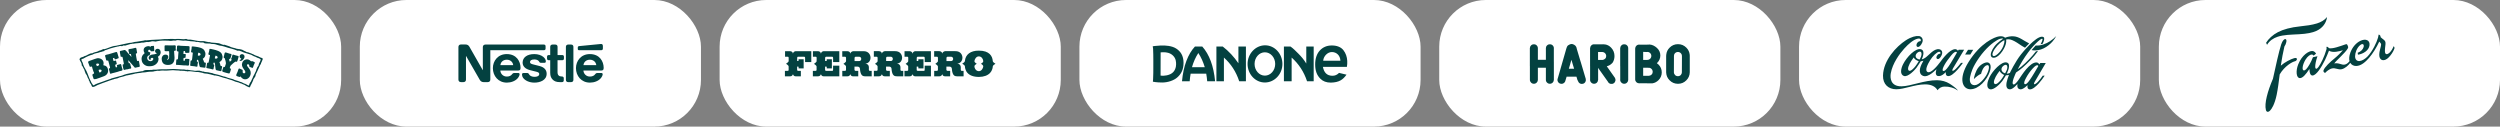
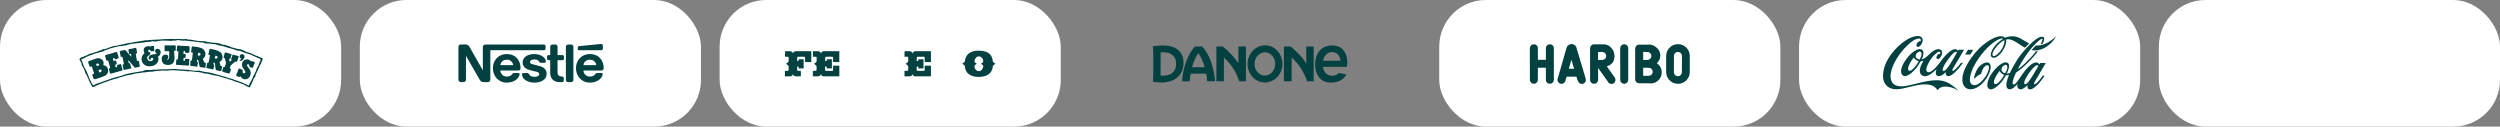
<svg xmlns="http://www.w3.org/2000/svg" width="1876" height="95" viewBox="0 0 1876 95" fill="none">
  <rect x="0" y="0" width="1876" height="95" fill="#808080" stroke="none" />
  <rect width="256" height="95" rx="35" fill="white" />
  <path d="M57.766 42.448C57.449 42.595 57.202 42.86 57.082 43.185C56.961 43.514 56.974 43.875 57.12 44.191L67.706 67.234C68.01 67.892 68.789 68.183 69.449 67.88C88.095 59.328 107.98 54.991 128.552 54.991C149.006 54.991 168.786 59.278 187.343 67.737C188.001 68.037 188.778 67.749 189.08 67.091L199.713 44.069C199.858 43.752 199.873 43.389 199.753 43.062C199.63 42.735 199.382 42.469 199.064 42.323C176.815 32.156 153.092 27 128.552 27C103.91 27 80.094 32.196 57.766 42.448Z" fill="white" />
  <path d="M80.856 51.447C81.76 53.927 80.463 56.31 78.029 57.178L74.454 58.5C73.73 58.763 70.584 60.085 70.208 59.053C69.957 58.363 69.74 57.663 69.513 56.985C69.305 56.358 69.195 55.735 69.899 55.478C70.554 55.241 70.736 55.096 70.514 54.435C70.421 54.178 70.231 53.974 70.141 53.732C69.847 52.923 69.645 52.1 69.344 51.273C69.255 51.032 69.253 50.76 69.165 50.519C69.079 50.277 68.962 50.066 68.829 49.861C68.466 49.935 68.142 50.014 67.799 50.139C67.489 50.251 67.289 49.916 67.2 49.674L66.434 47.573C66.372 47.401 66.281 47.258 66.219 47.087C66.03 46.571 66.2 46.019 66.734 45.827L71.113 44.25C72.389 43.785 73.358 43.45 74.719 43.814C76.104 44.187 77.075 44.868 77.576 46.245C77.978 47.345 77.538 48.874 77.528 48.895C77.566 48.999 77.773 48.98 77.861 49.009C78.515 49.198 79.226 49.329 79.766 49.796C80.325 50.256 80.605 50.758 80.849 51.43L80.856 51.447ZM74.342 48.184C74.091 47.495 72.924 47.666 72.391 47.861C72.253 47.911 72.096 48.124 72.147 48.263C72.31 48.708 72.525 49.139 72.677 49.609C72.902 49.586 73.139 49.539 73.361 49.458C73.896 49.263 74.587 48.855 74.335 48.166L74.342 48.184ZM76.209 52.769C75.938 52.029 74.852 52.153 74.289 52.376L73.979 52.487C74.074 52.963 74.185 53.429 74.372 53.888L74.559 54.347C74.785 54.382 75.012 54.357 75.236 54.275C75.734 54.094 76.433 53.333 76.225 52.765L76.209 52.769Z" fill="#034140" />
  <path d="M91.013 48.764C91.168 49.311 91.252 49.876 91.406 50.424C91.526 50.844 91.716 51.25 91.831 51.655C92.11 52.642 91.909 52.871 90.939 53.146C90.533 53.259 90.102 53.288 89.696 53.402C89.221 53.536 88.769 53.759 88.293 53.894C86.848 54.303 85.38 54.64 83.929 55.031C83.683 55.101 83.455 55.243 83.209 55.31C82.963 55.383 82.617 55.306 82.556 55.022C82.261 53.979 81.962 52.922 81.72 51.866C81.624 51.455 82.032 51.284 82.35 51.192C82.912 51.034 82.309 49.566 82.209 49.216C81.917 48.117 81.643 47.013 81.334 45.917L81.227 45.606C81.103 45.165 80.671 45.592 80.308 45.523C79.708 45.427 79.574 44.816 79.425 44.287C79.355 44.042 79.361 43.792 79.33 43.552C79.226 43.048 79.018 42.574 78.856 42.068C78.68 41.452 79.384 41.176 79.864 41.06C80.376 40.913 80.918 40.876 81.446 40.725C83.122 40.252 84.772 39.691 86.447 39.217C87.506 38.917 87.763 38.749 88.102 39.95C88.381 40.937 88.701 41.932 88.998 42.915C89.213 43.673 88.961 43.725 88.29 43.914C87.868 44.034 87.465 44.299 87.042 44.419C85.985 44.719 86.046 44.395 85.759 43.45C85.508 43.502 85.232 43.54 84.963 43.598C84.681 43.678 84.71 43.918 84.775 44.146L85.181 45.65C85.255 45.915 85.494 45.811 85.723 45.743C85.969 45.674 86.178 45.539 86.425 45.469C86.919 45.331 87.02 45.416 87.15 45.875C87.305 46.422 87.406 46.984 87.565 47.547C87.775 48.286 87.406 48.259 86.823 48.423C86.7 48.459 86.354 48.651 86.394 48.793L86.835 50.42C86.879 50.58 87.182 50.569 87.286 50.54C88.169 50.292 87.958 50.217 87.766 49.472C87.682 49.171 87.697 48.822 88.033 48.73C88.702 48.539 89.395 48.363 90.067 48.173C90.807 47.964 90.814 48.057 91.019 48.779L91.013 48.764Z" fill="#034140" />
  <path d="M104.88 49.49C104.984 50.011 104.592 50.201 104.161 50.288C103.783 50.365 103.394 50.385 103.018 50.46C102.603 50.544 102.202 50.681 101.769 50.766C101.573 50.806 101.231 50.874 101.083 50.697C99.77 49.277 98.64 47.728 97.295 46.333C97.134 46.179 96.455 45.211 96.292 45.243C96.184 45.265 96.285 45.862 96.302 45.954L96.514 47.013C96.666 47.861 97.17 47.201 97.436 47.501C97.791 47.877 97.83 48.545 97.924 49.012C98.046 49.622 98.343 50.179 98.464 50.772C98.643 51.671 97.637 51.498 97.024 51.621C96.593 51.707 96.197 51.88 95.79 51.982C95.411 52.056 95.015 52.042 94.635 52.099C94.168 52.193 93.718 52.375 93.236 52.49C92.553 52.628 92.306 50.358 92.201 49.838C92.121 49.442 92.036 49.01 92.014 48.625C91.999 48.364 92.941 48.307 92.928 47.954C92.928 47.675 92.865 47.37 92.809 47.081L92.075 43.413C91.921 42.641 91.796 42.479 91.023 42.634C90.825 42.673 90.591 42.626 90.548 42.412C90.372 41.53 90.232 40.643 90.052 39.744C89.99 39.437 90.006 39.136 89.942 38.814C89.798 38.093 91.005 38.058 91.457 37.986C92.015 37.875 92.555 37.674 93.115 37.58L93.475 37.509C94.269 37.368 95.541 39.338 96.079 39.884C96.637 40.429 97.115 41.042 97.673 41.587C97.83 41.721 98.449 42.662 98.557 42.643C98.646 42.623 98.614 42.462 98.604 42.408L98.273 40.755C98.187 40.324 97.974 40.476 97.634 40.546C97.239 40.625 96.955 40.607 96.879 40.136C96.836 39.92 96.864 39.691 96.82 39.475C96.752 39.132 96.576 38.814 96.49 38.476C96.396 38.009 96.16 37.008 96.806 36.879C97.598 36.721 98.401 36.636 99.194 36.477C99.877 36.34 100.524 36.118 101.206 35.982C101.962 35.831 102.191 35.766 102.36 36.61C102.55 37.563 102.67 38.529 102.86 39.483C102.949 39.931 102.465 40.122 102.086 40.197C101.997 40.217 101.894 40.255 101.894 40.349C102.09 41.99 102.417 43.72 102.737 45.32C102.87 45.984 103.33 45.762 103.797 45.669C104.23 45.584 104.268 45.967 104.336 46.31C104.545 47.349 104.667 48.429 104.88 49.49Z" fill="#034140" />
  <path d="M131.83 36.119C131.834 36.559 131.929 36.998 131.932 37.456C131.936 37.786 131.846 38.043 131.442 38.047C130.893 38.049 130.637 38.053 130.641 38.694C130.653 40.16 130.957 41.624 130.97 43.126C130.997 46.371 129.825 48.727 126.105 48.738C122.913 48.765 121.362 47.199 121.336 44.01C121.323 42.307 122.484 40.978 124.227 40.982C125.454 40.971 126.319 41.57 126.33 42.834C126.334 43.291 126.101 43.918 125.754 44.215C125.646 44.306 125.244 44.363 125.262 44.492C125.263 44.712 125.521 44.783 125.686 44.764C126.548 44.757 126.977 43.471 126.972 42.794C126.969 42.426 126.91 42.06 126.927 41.693C126.941 41.327 127.012 40.96 127.01 40.61C127.006 40.281 126.958 38.759 126.883 38.523C126.827 38.414 126.203 38.382 126.056 38.383C125.488 38.389 123.512 38.752 123.505 37.873L123.481 35.013C123.474 34.023 123.639 34.023 124.629 33.996C125.637 33.987 126.645 34.089 127.653 34.081L129.798 34.065C130.182 34.061 130.565 33.968 130.97 33.98C131.701 33.974 131.907 34.287 131.913 34.981C131.917 35.366 131.827 35.734 131.83 36.119Z" fill="#034140" />
  <path d="M142.106 45.112C142.072 45.681 141.963 46.242 141.928 46.81C141.902 47.248 141.948 47.694 141.923 48.114C141.861 49.139 141.594 49.287 140.589 49.227C140.167 49.201 139.753 49.084 139.333 49.058C138.837 49.027 138.337 49.09 137.843 49.058C136.343 48.966 134.848 48.802 133.347 48.693C133.09 48.678 132.831 48.736 132.574 48.72C132.319 48.704 132.019 48.521 132.054 48.23C132.12 47.15 132.185 46.051 132.306 44.976C132.35 44.555 132.794 44.528 133.124 44.546C133.71 44.585 133.622 43 133.644 42.632C133.731 41.499 133.837 40.369 133.907 39.234L133.908 38.902C133.935 38.446 133.388 38.706 133.067 38.521C132.532 38.233 132.609 37.613 132.642 37.063C132.656 36.807 132.746 36.574 132.796 36.338C132.864 35.829 132.822 35.31 132.836 34.779C132.875 34.138 133.631 34.111 134.122 34.159C134.654 34.192 135.179 34.334 135.725 34.368C137.464 34.474 139.209 34.489 140.945 34.594C142.044 34.66 142.342 34.588 142.266 35.832C142.204 36.854 142.178 37.901 142.133 38.926C142.084 39.712 141.831 39.679 141.136 39.636C140.696 39.612 140.23 39.729 139.789 39.703C138.694 39.635 138.858 39.352 138.898 38.362C138.643 38.328 138.372 38.276 138.097 38.239C137.803 38.221 137.754 38.457 137.741 38.695L137.626 40.251C137.611 40.524 137.868 40.503 138.106 40.517C138.363 40.534 138.605 40.475 138.862 40.49C139.372 40.522 139.439 40.637 139.41 41.111C139.377 41.677 139.287 42.24 139.251 42.828C139.205 43.596 138.864 43.446 138.261 43.411C138.131 43.404 137.743 43.468 137.735 43.616L137.614 45.3C137.603 45.465 137.893 45.555 138 45.562C138.916 45.616 138.741 45.476 138.807 44.711C138.825 44.399 138.956 44.077 139.302 44.097C139.997 44.139 140.71 44.202 141.405 44.243C142.175 44.291 142.15 44.381 142.104 45.131L142.106 45.112Z" fill="#034140" />
  <path d="M153.349 50.789L150.75 50.448C150.568 50.428 150.39 50.383 150.213 50.324C149.412 50.07 149.209 45.831 148.653 45.002C148.575 44.898 148.413 44.856 148.284 44.84C147.849 44.783 147.824 44.964 147.774 45.347C147.719 45.783 147.58 46.282 148.143 46.357C148.833 46.446 148.329 47.895 148.269 48.369C148.221 48.733 148.245 49.104 148.194 49.487C148.131 49.978 147.927 50.118 147.419 50.05C146.983 49.995 146.562 49.829 146.126 49.771C145.143 49.643 144.155 49.569 143.173 49.44C142.392 49.339 142.763 48.48 142.832 47.954C142.906 47.39 142.87 46.811 142.946 46.231C143.036 45.541 143.036 45.265 143.835 45.367C144.035 45.394 144.18 44.136 144.205 43.973C144.377 42.629 144.463 41.29 144.655 39.948C144.741 39.294 144.516 39.448 144.006 39.4C143.535 39.338 143.31 39.07 143.373 38.597C143.463 37.907 143.664 37.211 143.756 36.523C143.812 36.068 143.782 35.598 143.86 35.148L143.883 34.968C143.945 34.641 146.28 35.023 146.696 35.076C148.824 35.354 152.406 35.934 153.448 38.013C153.948 39.001 154.281 39.839 154.132 40.985C153.932 42.51 153.453 43.206 152.194 44.076C152.174 44.094 152.17 44.109 152.169 44.128C152.145 44.292 152.659 45.19 152.756 45.425C152.864 45.737 153.068 46.576 153.24 46.801C153.337 46.923 153.763 46.908 153.926 46.945C154.889 47.073 154.365 48.39 154.282 49.009C154.232 49.407 154.255 49.799 154.205 50.18C154.126 50.781 153.928 50.865 153.349 50.789ZM149.102 39.587C148.993 39.572 148.81 39.549 148.742 39.651C148.673 39.754 148.49 41.022 148.461 41.239C148.42 41.548 148.417 41.697 148.783 41.746C149.472 41.835 150.397 41.697 150.507 40.843C150.604 40.116 149.702 39.665 149.102 39.587Z" fill="#034140" />
  <path d="M165.282 53.337L162.723 52.771C162.543 52.734 162.37 52.674 162.198 52.601C161.424 52.281 161.588 48.037 161.106 47.162C161.036 47.053 160.878 47 160.752 46.971C160.324 46.878 160.284 47.056 160.202 47.433C160.108 47.864 159.926 48.347 160.479 48.47C161.161 48.618 160.533 50.021 160.43 50.486C160.351 50.842 160.345 51.217 160.26 51.593C160.155 52.076 159.941 52.198 159.44 52.087C159.009 51.993 158.604 51.79 158.174 51.697C157.208 51.483 156.229 51.325 155.265 51.112C154.493 50.942 154.936 50.12 155.052 49.601C155.173 49.044 155.188 48.469 155.314 47.894C155.463 47.214 155.487 46.937 156.276 47.111C156.472 47.156 156.727 45.915 156.761 45.754C157.054 44.431 157.252 43.103 157.56 41.785C157.702 41.138 157.467 41.274 156.961 41.182C156.496 41.08 156.296 40.791 156.4 40.325C156.548 39.647 156.811 38.97 156.959 38.291C157.059 37.844 157.068 37.376 157.184 36.933L157.221 36.754C157.313 36.437 159.606 37.016 160.017 37.106C162.112 37.567 165.631 38.455 166.489 40.615C166.901 41.644 167.162 42.508 166.913 43.635C166.581 45.14 166.042 45.79 164.712 46.548C164.692 46.562 164.687 46.58 164.682 46.599C164.646 46.761 165.078 47.699 165.157 47.942C165.235 48.26 165.368 49.114 165.522 49.355C165.606 49.486 166.033 49.504 166.189 49.559C167.138 49.766 166.503 51.034 166.369 51.643C166.281 52.036 166.271 52.428 166.187 52.803C166.058 53.395 165.855 53.464 165.282 53.337ZM162.022 41.81C161.916 41.785 161.735 41.745 161.66 41.841C161.58 41.935 161.288 43.187 161.239 43.4C161.172 43.704 161.159 43.851 161.517 43.931C162.198 44.081 163.129 44.022 163.316 43.181C163.472 42.466 162.612 41.938 162.022 41.81Z" fill="#034140" />
  <path d="M178.938 43.042C178.722 43.779 178.258 45.668 177.883 46.227C177.6 46.602 177.062 46.1 176.633 46.258C176.19 46.395 173.389 48.76 173.113 49.175C172.81 49.62 172.65 50.167 172.493 50.694C172.15 51.854 173.67 50.849 173.2 52.374C173.046 52.901 172.512 55.094 171.952 55.178C171.555 55.232 168.33 54.241 167.714 54.058C166.52 53.705 166.696 53.301 167.006 52.188C167.185 51.59 167.404 50.969 167.639 50.367C167.769 50.061 168.294 50.16 168.539 50.233C168.59 50.248 168.667 50.251 168.715 50.226C168.875 50.004 168.876 49.74 168.944 49.51C169.109 48.947 169.345 48.407 169.505 47.861C169.673 47.298 168.955 44.296 168.65 43.709C168.564 43.551 168.363 43.585 168.203 43.54C167.553 43.347 168.036 42.037 168.15 41.651C168.29 41.175 168.338 40.693 168.477 40.219C168.68 39.533 168.882 39.172 169.673 39.407C170.518 39.654 171.357 39.981 172.201 40.23C172.586 40.345 172.989 40.346 173.369 40.478C174.037 40.677 173.587 41.748 173.446 42.221C173.293 42.749 173.053 43.233 172.881 43.756C172.626 44.617 172.073 43.957 171.944 44.395C171.883 44.608 172.288 46.274 172.446 46.322C172.621 46.373 173.183 45.641 173.316 45.51C173.527 45.321 173.875 45.176 173.957 44.897C174.052 44.58 173.264 44.786 173.443 44.171C173.596 43.66 173.886 43.191 174.049 42.706C174.192 42.289 174.263 41.852 174.372 41.426C174.627 40.562 175.621 41.201 176.203 41.373C177.029 41.617 177.899 41.779 178.723 42.021C179.217 42.167 179.049 42.672 178.934 43.059L178.938 43.042Z" fill="#034140" />
  <path d="M180.247 45.663C179.991 45.576 179.701 45.393 179.802 45.091C179.914 44.775 180.644 45.144 180.995 44.122C181.053 43.955 181.032 43.915 180.866 43.857C179.978 43.554 179.636 42.646 179.929 41.789C180.261 40.825 181.346 40.408 182.273 40.742C183.43 41.141 183.717 42.264 183.352 43.332C183.011 44.325 181.42 46.066 180.247 45.663Z" fill="#034140" />
  <path d="M187.822 56.608C187.008 58.712 184.907 60.138 182.632 59.26C181.505 58.823 180.617 57.458 180.397 57.374C180.379 57.365 180.282 57.367 180.263 57.361C180.054 57.438 180.048 57.711 179.859 57.794C179.583 57.903 179.167 57.604 178.901 57.483C178.559 57.351 178.19 57.287 177.86 57.179C176.869 56.794 177.325 56.068 177.615 55.316C177.801 54.837 178.064 54.409 178.243 53.948C178.474 53.349 178.637 52.724 178.868 52.128C179.27 51.084 179.461 51.353 180.35 51.696C180.813 51.876 181.23 52.115 181.709 52.302C182.785 52.718 181.33 54.395 182.715 54.93C183.195 55.115 183.856 54.979 184.048 54.484C184.741 52.687 180.406 50.737 181.831 47.005C182.609 44.986 184.727 44.036 186.743 44.815C187.476 45.101 188.192 45.946 188.551 46.085C188.689 46.137 188.764 45.836 188.948 45.826C189.108 45.809 189.314 45.889 189.451 45.941C189.758 46.06 191.194 46.617 191.218 46.862C191.23 47.081 191.159 47.31 191.089 47.498C190.904 47.976 190.617 48.415 190.433 48.894C190.227 49.424 190.108 49.986 189.88 50.526C189.561 51.348 188.958 50.78 188.341 50.543C188.031 50.423 187.692 50.389 187.384 50.27C187.3 50.238 187.225 50.171 187.19 50.117C186.976 49.346 187.256 48.571 186.3 48.2C185.975 48.075 185.525 48.277 185.383 48.593C184.784 50.13 189.492 52.242 187.805 56.603L187.822 56.608Z" fill="#034140" />
-   <path d="M119.691 41.607C120.326 40.922 120.645 39.824 120.559 38.892L120.54 38.894C120.409 37.509 119.5 36.47 118.021 36.61C117.038 36.703 116.255 37.567 116.347 38.554C116.393 38.845 116.491 39.11 116.66 39.334C116.907 39.622 117.244 39.684 117.591 39.837C117.629 39.849 117.648 39.848 117.65 39.884C117.693 40.341 116.035 40.717 115.724 40.747C114.503 40.88 113.145 40.916 112.262 41.903C111.776 42.408 111.501 42.822 111.571 43.569C111.643 44.317 112.135 45.044 112.992 44.963C112.992 44.963 113.12 44.952 113.115 44.897C113.1 44.733 112.994 44.596 112.976 44.413C112.924 43.847 113.584 43.434 114.077 43.387C114.551 43.343 115.002 43.614 115.048 44.107C115.141 45.109 114.013 45.825 113.137 45.908C111.784 46.016 110.557 45.1 110.429 43.731C110.36 42.818 110.821 41.669 111.845 41.574C112.008 41.557 112.197 41.596 112.313 41.458C112.429 41.335 112.831 39.733 112.814 39.55C112.743 38.801 111.306 39.581 111.186 38.304C111.144 37.849 111.377 37.382 111.868 37.336C113.001 37.229 112.816 38.592 113.71 38.506C114.276 38.455 114.826 38.438 115.372 38.388C115.631 38.381 115.789 38.293 115.762 38.019C115.67 37.037 115.68 36.045 115.593 35.062C115.59 35.04 115.591 35.018 115.588 34.999C115.543 34.515 115.372 34.384 115.13 34.376C114.895 34.371 114.595 34.484 114.272 34.514C114.018 34.539 113.755 34.507 113.5 34.532C113.372 34.544 113.208 34.561 113.146 34.676C113.114 34.734 113.102 34.791 113.105 34.827C113.108 34.871 113.121 34.931 113.127 34.994C113.137 35.085 113.128 35.176 113.028 35.183C113.022 35.183 112.939 35.133 112.809 35.061C112.476 34.88 111.818 34.562 111.226 34.617C110.906 34.648 110.592 34.703 110.291 34.779C109.633 34.947 109.042 35.23 108.599 35.648C108.033 36.181 107.707 36.937 107.803 37.96C107.833 38.27 107.918 38.593 108.02 38.896C108.118 39.146 108.216 39.412 108.402 39.616C108.463 39.682 108.58 39.746 108.588 39.837C108.575 39.895 107.319 41.026 107.174 41.241C106.415 42.379 106.143 43.4 106.273 44.769C106.424 46.557 107.126 47.763 108.603 48.782C110.098 49.802 111.716 49.798 113.451 49.633C115.952 49.397 118.421 47.673 118.878 45.09C118.933 44.699 119.025 44.303 118.988 43.92C118.934 43.355 118.471 42.717 118.469 42.699C118.435 42.535 119.49 41.829 119.691 41.607Z" fill="#034140" />
+   <path d="M119.691 41.607C120.326 40.922 120.645 39.824 120.559 38.892L120.54 38.894C120.409 37.509 119.5 36.47 118.021 36.61C117.038 36.703 116.255 37.567 116.347 38.554C116.393 38.845 116.491 39.11 116.66 39.334C116.907 39.622 117.244 39.684 117.591 39.837C117.629 39.849 117.648 39.848 117.65 39.884C117.693 40.341 116.035 40.717 115.724 40.747C114.503 40.88 113.145 40.916 112.262 41.903C111.776 42.408 111.501 42.822 111.571 43.569C111.643 44.317 112.135 45.044 112.992 44.963C112.992 44.963 113.12 44.952 113.115 44.897C113.1 44.733 112.994 44.596 112.976 44.413C112.924 43.847 113.584 43.434 114.077 43.387C114.551 43.343 115.002 43.614 115.048 44.107C115.141 45.109 114.013 45.825 113.137 45.908C111.784 46.016 110.557 45.1 110.429 43.731C110.36 42.818 110.821 41.669 111.845 41.574C112.008 41.557 112.197 41.596 112.313 41.458C112.429 41.335 112.831 39.733 112.814 39.55C112.743 38.801 111.306 39.581 111.186 38.304C111.144 37.849 111.377 37.382 111.868 37.336C113.001 37.229 112.816 38.592 113.71 38.506C114.276 38.455 114.826 38.438 115.372 38.388C115.631 38.381 115.789 38.293 115.762 38.019C115.67 37.037 115.68 36.045 115.593 35.062C115.59 35.04 115.591 35.018 115.588 34.999C115.543 34.515 115.372 34.384 115.13 34.376C114.895 34.371 114.595 34.484 114.272 34.514C114.018 34.539 113.755 34.507 113.5 34.532C113.372 34.544 113.208 34.561 113.146 34.676C113.114 34.734 113.102 34.791 113.105 34.827C113.108 34.871 113.121 34.931 113.127 34.994C113.137 35.085 113.128 35.176 113.028 35.183C113.022 35.183 112.939 35.133 112.809 35.061C112.476 34.88 111.818 34.562 111.226 34.617C110.906 34.648 110.592 34.703 110.291 34.779C109.633 34.947 109.042 35.23 108.599 35.648C108.033 36.181 107.707 36.937 107.803 37.96C107.833 38.27 107.918 38.593 108.02 38.896C108.118 39.146 108.216 39.412 108.402 39.616C108.575 39.895 107.319 41.026 107.174 41.241C106.415 42.379 106.143 43.4 106.273 44.769C106.424 46.557 107.126 47.763 108.603 48.782C110.098 49.802 111.716 49.798 113.451 49.633C115.952 49.397 118.421 47.673 118.878 45.09C118.933 44.699 119.025 44.303 118.988 43.92C118.934 43.355 118.471 42.717 118.469 42.699C118.435 42.535 119.49 41.829 119.691 41.607Z" fill="#034140" />
  <path d="M134.23 29.221C136.067 29.163 137.694 29.717 139.442 29.221C140.054 29.128 140.41 29.606 140.981 29.691C143.696 29.534 146.113 30.434 148.701 30.717C150.763 31.137 152.642 30.464 154.619 31.235C155.32 31.316 156.114 31.529 156.856 31.654C157.555 31.297 158.044 32.037 158.788 31.944C158.92 31.926 159.096 31.988 159.232 31.996C160.839 32.111 162.431 32.169 164.023 32.438C165.372 32.668 166.523 33.533 167.912 33.685C168.029 33.7 168.396 33.56 168.436 33.557C168.523 33.553 171.951 34.679 172.087 34.763C172.509 35.026 172.966 35.223 173.435 35.384C174.413 35.722 175.436 35.91 176.433 36.179C176.934 36.314 177.408 36.531 177.902 36.672C178.1 36.728 178.285 36.644 178.483 36.673C178.764 36.718 179.017 36.868 179.308 36.88C179.427 36.886 179.585 36.82 179.699 36.838C179.94 36.872 182.218 37.351 182.559 37.762C182.777 38.023 183.514 38.259 183.905 38.406C184.353 38.577 185.353 39.202 185.353 39.202C185.353 39.202 185.555 39.101 185.754 39.135C185.981 39.169 186.194 39.257 186.41 39.325C187.335 39.625 188.125 40.013 189.004 40.311C189.266 40.352 189.402 40.7 189.708 40.568C191.075 41.432 192.612 41.988 194.15 42.458C194.24 42.85 194.677 42.627 194.941 42.844C195.468 43.103 195.956 43.58 196.567 43.444C196.746 43.793 197.405 43.919 197.145 44.446C196.671 45.416 196.42 46.556 195.815 47.569L195.868 47.745C194.786 49.331 194.182 51.263 193.28 53.067C192.982 53.693 192.686 54.319 192.39 54.944C192.191 55.363 191.802 55.94 191.777 56.416C191.756 56.806 191.803 56.963 191.56 57.355C191.255 57.847 190.904 58.299 190.637 58.809C190.505 59.061 190.218 59.265 190.11 59.501C190.028 59.677 190.086 59.946 190.024 60.143C189.882 60.593 189.612 61.051 189.418 61.487C189.193 61.999 189.009 62.489 188.714 62.971C188.465 63.377 188.225 63.812 188.03 64.247C187.758 64.854 187.793 65.311 187.124 65.609C186.416 65.209 185.6 65.021 184.889 64.599C184.213 64.193 183.549 63.6 182.764 63.411C181.886 63.2 181.312 62.546 180.304 62.469C178.673 61.52 177.055 61.664 175.427 60.759C173.709 59.943 172.043 59.737 170.24 58.964C169.36 58.796 168.44 58.542 167.606 58.285C166.42 58.034 165.32 57.475 164.092 57.133L161.589 56.63C161.327 56.808 160.886 56.636 160.667 56.551L157.726 55.787C157.372 55.571 157.024 55.794 156.672 55.576C155.132 55.023 153.34 55.433 151.976 54.655C150.352 54.493 149.077 53.847 147.413 54.039C145.396 53.835 143.509 53.413 141.537 53.431C140.754 53.921 140.046 53.182 139.128 53.365C138.248 53.022 137.023 53.252 136.1 53.084C135.446 53.178 134.831 53.139 134.346 52.924C132.769 52.938 131.454 52.775 129.833 52.657C128.52 52.845 126.766 52.772 125.409 52.959C124.358 52.837 123.394 53.109 122.343 52.897C121.335 52.995 120.37 52.915 119.278 53.188C118.134 52.759 116.959 53.514 115.905 53.392L115.863 53.525C114.202 53.975 112.535 53.642 110.916 53.961C109.56 54.28 108.159 54.337 106.758 54.435C105.316 54.843 103.517 54.727 101.857 55.223C101.329 54.921 101.072 55.58 100.502 55.455C100.241 55.762 99.888 55.46 99.584 55.724C98.314 55.825 97.136 56.359 95.822 56.459C95.343 56.858 94.638 56.381 94.118 56.913C92.152 57.675 90.093 57.736 88.219 58.76C87.387 58.944 86.426 59.214 85.551 59.352C85.16 59.795 84.37 59.581 83.892 59.937C82.928 60.12 81.838 60.655 80.833 60.971C78.08 61.827 75.855 62.854 73.147 63.843C71.969 64.335 70.795 65.441 69.347 65.191C68.509 64.629 68.717 63.356 67.88 62.748C67.877 62.354 67.525 62.314 67.39 61.964C67.513 60.955 66.371 60.571 66.582 59.562C65.476 58.388 65.59 56.547 64.399 55.506C64.127 54.5 63.417 53.455 63.32 52.361C62.434 51.274 62.335 49.914 61.276 49.005C61.568 47.383 60.155 46.079 59.66 44.593C60.037 42.663 62.101 43.17 63.274 42.154C65.418 41.782 66.936 39.887 69.259 39.998C70.565 39.066 72.275 39.182 73.67 38.425C74.018 38.071 74.498 37.98 74.98 37.889C76.205 37.791 77.026 36.513 78.433 36.895C81.317 36.124 83.889 34.525 86.954 34.366C90.277 33.506 93.822 32.993 97.1 32.175C98.985 32.29 100.553 31.311 102.394 31.34C104.363 31.06 106.112 30.739 108.126 30.415C108.909 29.882 109.66 30.488 110.489 30.218C114.735 29.698 119.118 29.836 123.363 29.318C126.168 29.423 128.792 29.006 131.512 29.333C132.389 29.237 133.306 29.1 134.23 29.221ZM127.709 30.683C127.275 30.642 126.849 30.543 126.404 30.524C125.508 30.49 124.611 30.512 123.715 30.471C122.484 30.417 121.292 30.49 120.047 30.58C118.802 30.671 116.798 31.209 116.798 31.209C116.798 31.209 115.044 30.915 114.409 30.949C113.932 30.975 113.027 31.195 112.589 31.373C112.153 31.552 111.713 31.294 111.277 31.603C109.697 31.18 108.041 32.246 106.461 31.953C104.625 32.495 102.346 32.339 100.422 32.75C99.981 32.926 99.625 32.62 99.189 32.846C98.825 33.036 98.513 32.919 98.128 32.966C97.916 32.992 97.697 33.093 97.495 33.164C96.469 33.533 95.432 33.759 94.392 34.073C94.188 34.136 93.906 34.284 93.691 34.269C93.407 34.249 93.275 34.025 92.968 34.06C92.473 34.114 92.128 34.524 91.666 34.621C91.237 34.709 90.803 34.499 90.376 34.503C89.961 34.505 89.691 34.535 89.328 34.729C89.025 34.889 88.771 34.822 88.439 34.88C87.488 35.044 86.539 35.317 85.605 35.557C83.724 36.037 81.86 36.597 80.057 37.317C79.403 37.675 78.481 37.465 78.138 38.343C77.043 38.44 76.173 39.017 75.122 39.114C73.421 39.961 71.228 39.762 69.617 40.914C67.125 41.55 64.768 42.621 62.589 43.956C62.11 44.266 61.319 44.098 61.019 44.757C61.289 45.544 61.559 46.374 62.047 47.114C62.55 49.387 63.748 51.349 64.861 53.269C66.111 55.842 66.792 58.684 68.216 61.126C68.487 62.086 69.284 62.955 69.772 63.784C70.48 64.523 71.04 63.336 71.783 63.196C72.177 63.107 72.526 62.84 72.918 62.706C75.278 61.984 77.635 60.999 79.994 60.191C81.172 59.655 82.617 59.509 83.663 58.843C86.329 58.118 88.82 57.44 91.531 56.715C96.069 54.748 101.15 54.484 106.136 53.479C106.748 53.341 107.451 53.598 107.796 52.937C109.762 52.263 110.496 52.676 114.057 52.487C114.974 52.085 116.073 52.383 117.035 52.286C120.668 51.729 124.526 52.133 128.072 51.84C130.829 51.551 133.069 52.06 135.83 52.08C136.795 52.246 138.106 51.885 139.119 52.358C139.555 52.179 139.91 52.525 140.347 52.477C140.692 51.992 141.266 52.688 141.748 52.467C143.329 52.935 144.685 52.747 146.178 53.128C147.714 53.247 149.403 52.61 150.944 53.384C151.469 53.248 151.867 53.9 152.435 53.632C154.062 54.32 155.77 53.955 157.571 54.552C158.14 54.593 158.667 54.894 159.193 54.845C160.558 55.577 162.237 55.662 163.686 56.086C165.094 56.597 166.365 56.808 167.773 57.365C169.307 57.44 170.631 58.435 172.078 58.686C173.088 58.94 173.745 59.065 174.711 59.363C176.519 60.441 178.444 60.469 180.252 61.419C181.172 61.498 182.14 62.19 183.064 62.62C184.426 62.871 185.398 63.828 186.628 64.211L186.846 64.033C186.868 64.01 186.873 63.772 186.893 63.717C186.934 63.612 186.997 63.521 187.055 63.427C187.273 63.075 187.273 62.647 187.503 62.277C187.747 61.882 188.06 61.535 188.302 61.137C188.559 60.714 188.737 60.225 188.92 59.768C189.096 59.336 189.334 58.928 189.524 58.501C189.589 58.355 189.661 58.223 189.735 58.079C189.788 57.974 189.774 57.908 189.797 57.816C189.927 57.315 190.256 56.877 190.5 56.425C190.77 55.93 191.029 55.432 191.278 54.925C191.533 54.046 192.272 53.338 192.266 52.464C192.649 51.233 193.273 49.965 194.114 48.949C193.94 47.827 195.379 46.312 195.67 44.688C195.405 44.339 194.774 43.898 194.291 43.726C192.886 43.475 191.916 42.475 190.465 42.183C189.85 41.793 189.146 41.536 188.486 41.105C186.836 40.609 185.18 40.128 183.555 39.576C183.16 39.444 182.742 39.34 182.365 39.168C182.061 39.033 181.783 38.846 181.48 38.713C180.949 38.481 180.368 38.386 179.835 38.154C179.719 38.103 179.557 37.994 179.429 37.988C179.28 37.981 178.408 38.141 178.27 38.078C174.928 36.574 172.013 36.297 168.583 35.01C167.4 34.761 166.3 34.288 165.03 34.254C163.888 33.87 162.703 33.662 161.603 33.233C160.33 32.85 158.843 33.214 157.611 32.7C155.683 32.716 152.677 32.64 152.981 32.032C152.098 31.602 150.639 32.102 149.759 31.716C148.971 31.679 148.178 31.204 147.48 31.516C145.633 30.831 143.534 31.156 141.689 30.733C140.857 30.567 140.068 30.705 139.365 30.448C138.995 30.313 138.11 30.562 137.678 30.544C137.114 30.523 136.554 30.455 135.995 30.381C135.223 30.281 134.454 30.132 133.675 30.094C133.352 30.077 133.032 30.054 132.719 30.138C132.394 30.224 132.124 30.451 131.778 30.474C131.252 30.509 130.777 30.366 130.23 30.421C129.593 30.487 128.964 30.618 128.326 30.686C128.118 30.709 127.913 30.703 127.709 30.683Z" fill="#034140" />
  <rect x="270" width="256" height="95" rx="35" fill="white" />
  <path d="M437.832 48.884C438.083 46.551 439.891 44.807 442.64 44.807C445.331 44.807 447.197 46.551 447.444 48.884H437.832ZM442.621 40.582C435.948 40.582 432.201 45.718 432.201 51.14C432.201 56.92 436.217 62 442.659 62C445.87 62 449.022 60.806 450.828 58.704C451.616 57.793 452.252 56.522 452.252 55.745C452.252 55.479 452.192 55.251 452.039 55.081C451.886 54.893 451.654 54.779 451.25 54.779H448.155C447.541 54.779 447.119 55.007 446.812 55.461C445.907 56.769 444.599 57.451 442.677 57.451C439.795 57.451 437.929 55.291 437.795 52.921H451.213C451.808 52.921 452.233 52.788 452.521 52.504C452.847 52.202 453 51.764 453 50.949C453 48.467 452.211 45.89 450.559 43.919C448.868 41.928 446.255 40.582 442.621 40.582ZM451.097 37.682C451.501 37.682 451.808 37.568 452.039 37.379C452.289 37.151 452.405 36.848 452.405 36.392V34.63C452.405 33.947 452.271 33.605 452.039 33.361C451.829 33.133 451.482 33 451.097 33C450.79 33 450.483 33.037 449.964 33.096L434.624 34.592C434.18 34.63 433.97 34.762 433.816 34.932C433.641 35.123 433.566 35.37 433.566 35.71V36.697C433.566 37.074 433.641 37.246 433.776 37.398C433.951 37.586 434.201 37.682 434.546 37.682H451.097ZM375.49 48.884C375.74 46.551 377.547 44.807 380.295 44.807C382.986 44.807 384.852 46.551 385.102 48.884H375.49ZM424.646 59.932C424.646 60.426 424.799 60.787 425.031 61.071C425.319 61.413 425.722 61.623 426.317 61.623H428.605C429.2 61.623 429.604 61.413 429.895 61.071C430.123 60.787 430.277 60.426 430.277 59.932V35.123C430.277 34.63 430.123 34.271 429.895 33.985C429.604 33.645 429.2 33.435 428.605 33.435H426.317C425.722 33.435 425.319 33.645 425.031 33.985C424.799 34.271 424.646 34.63 424.646 35.123V59.932ZM412.88 41.302H411.804C411.4 41.302 411.093 41.416 410.862 41.604C410.611 41.832 410.498 42.138 410.498 42.592V43.9C410.498 44.354 410.611 44.656 410.862 44.885C411.093 45.073 411.4 45.187 411.804 45.187H412.88V54.646C412.88 57.072 413.553 58.59 414.802 59.803C415.957 60.92 417.456 61.623 420.07 61.623H421.704C422.107 61.623 422.414 61.509 422.646 61.318C422.896 61.09 423.05 60.787 423.05 60.333V58.682C423.05 58.229 422.896 57.926 422.646 57.698C422.414 57.507 422.107 57.395 421.704 57.395H421.475C420.436 57.395 419.723 57.13 419.244 56.673C418.667 56.145 418.377 55.328 418.377 54.266V45.187H421.879C422.28 45.187 422.589 45.073 422.818 44.885C423.068 44.656 423.184 44.354 423.184 43.9V42.592C423.184 42.138 423.068 41.832 422.818 41.604C422.589 41.416 422.28 41.302 421.879 41.302H418.398V35.123C418.398 34.63 418.245 34.271 418.013 33.985C417.725 33.645 417.322 33.435 416.724 33.435H414.552C413.957 33.435 413.553 33.645 413.265 33.985C413.034 34.271 412.88 34.63 412.88 35.123V41.302ZM400.905 40.582C395.637 40.582 392.176 43.045 392.176 46.989C392.176 48.39 392.695 49.526 393.541 50.418C394.52 51.461 395.925 52.183 397.963 52.693L402.364 53.794C403.575 54.096 404.652 54.455 404.652 55.498C404.652 57.109 402.921 57.661 401.077 57.661C400.173 57.661 399.231 57.488 398.464 57.109C397.923 56.843 397.462 56.467 397.137 55.954C396.849 55.519 396.752 55.195 396.308 54.948C396.041 54.797 395.713 54.779 395.271 54.779H392.889C392.37 54.779 392.119 54.93 391.944 55.139C391.772 55.346 391.713 55.652 391.713 55.954C391.713 56.711 391.985 57.661 392.617 58.513C394.079 60.447 397.137 62 401.04 62C404.883 62 410.208 60.426 410.208 55.346C410.208 54.038 409.823 52.921 409.112 52.01C408.208 50.856 406.921 50.06 404.73 49.51L400.367 48.409C398.558 47.955 397.713 47.634 397.713 46.533C397.713 45.471 398.674 44.619 400.905 44.619C402.21 44.619 403.403 44.903 404.173 45.699C404.805 46.363 404.692 46.705 405.19 46.971C405.5 47.122 405.844 47.122 406.383 47.122H408.555C408.902 47.122 409.15 47.063 409.343 46.856C409.497 46.684 409.594 46.419 409.594 45.983C409.594 44.999 408.94 43.727 407.785 42.761C406.248 41.453 403.826 40.582 400.905 40.582ZM380.276 40.582C373.606 40.582 369.856 45.718 369.856 51.14C369.856 56.92 373.875 62 380.314 62C383.525 62 386.677 60.806 388.486 58.704C389.274 57.793 389.907 56.522 389.907 55.745C389.907 55.479 389.85 55.251 389.697 55.081C389.543 54.893 389.312 54.779 388.908 54.779H385.813C385.196 54.779 384.776 55.007 384.467 55.461C383.562 56.769 382.257 57.451 380.335 57.451C377.45 57.451 375.584 55.291 375.45 52.921H388.83C389.428 52.921 389.85 52.788 390.138 52.504C390.467 52.202 390.62 51.764 390.62 50.949C390.62 48.467 389.831 45.89 388.179 43.919C386.486 41.928 383.91 40.582 380.276 40.582ZM362.745 34.062C362.476 34.383 362.322 34.744 362.322 35.37V52.578H362.225C362.225 52.578 352.67 35.787 352.21 35.009C351.884 34.46 351.518 34.08 351.036 33.796C350.557 33.531 350.056 33.361 349.095 33.361H345.941C345.211 33.361 344.751 33.605 344.425 33.985C344.153 34.308 344 34.667 344 35.293V59.688C344 60.312 344.153 60.673 344.425 60.997C344.751 61.376 345.211 61.623 345.941 61.623H347.731C348.46 61.623 348.923 61.376 349.249 60.997C349.518 60.673 349.671 60.312 349.671 59.688V42.061H349.768C349.768 42.061 359.687 59.386 360.091 60.031C360.648 60.938 361.59 61.623 362.936 61.623H365.994C366.723 61.623 367.186 61.376 367.512 60.997C367.781 60.673 367.935 60.312 367.935 59.688V37.682H408.095C408.498 37.682 408.805 37.568 409.037 37.379C409.284 37.151 409.4 36.848 409.4 36.392V34.725C409.4 34.269 409.284 33.966 409.037 33.738C408.805 33.549 408.498 33.435 408.095 33.435H364.263C363.531 33.435 363.071 33.682 362.745 34.062Z" fill="#034140" />
  <rect x="540" width="256" height="95" rx="35" fill="white" />
  <path d="M608.8 46.567V45.762V38.398L597.129 38.396C596.331 38.439 595.091 39.06 595.046 40.314C594.958 39.06 593.918 38.398 592.765 38.398H589.112L589.108 42.573H591.171C591.68 42.573 591.812 42.983 591.812 43.335V45.762V45.775C591.857 46.589 590.041 47.601 589.841 47.844C590.063 48.085 591.791 48.945 591.791 49.935V51.746V52.555C591.791 52.797 591.658 53.165 591.104 53.165H589V54.737V57.28L592.743 57.279C594.05 57.367 594.891 56.496 595.046 55.571C595.18 56.474 595.91 57.323 597.129 57.28H600.96V54.737V53.165H598.966C598.435 53.165 598.17 52.797 598.17 52.555V51.746V50.002H598.966C599.099 50.002 599.233 50.156 599.255 50.265V51.322H603.064V45.762V44.453H599.233V45.532C599.233 45.623 599.17 45.713 599.087 45.762C599.049 45.784 599.008 45.795 598.966 45.795H598.192V45.762V43.387C598.192 43.013 598.369 42.595 598.834 42.573H603.485C603.994 42.595 604.149 43.013 604.149 43.387V45.762V46.567H608.8Z" fill="#034140" />
  <path d="M625.166 46.58H629.817V45.762L629.813 38.399H618.079C617.304 38.421 616.086 39.103 616.041 40.336C615.953 39.103 614.89 38.421 613.738 38.399H610.017L610.015 42.573H612.143C612.742 42.596 612.786 43.026 612.807 43.378L612.786 45.762V45.862C612.83 46.676 611.036 47.668 610.815 47.931C611.036 48.152 612.764 49.01 612.764 50.001V51.745V52.593C612.764 52.791 612.498 53.165 611.944 53.165H609.973V54.736V57.279H613.738C615.023 57.366 615.864 56.496 616.041 55.571C616.175 56.474 616.905 57.323 618.124 57.279H629.829L629.83 54.736L629.832 51.745L629.833 49.274H625.144V51.745V52.548C625.144 52.791 625.011 53.165 624.547 53.165H619.939C619.43 53.165 619.142 52.901 619.142 52.571V51.745V50.001H620.095C620.25 50.001 620.36 50.154 620.383 50.265C620.36 50.154 620.383 51.344 620.383 51.344H624.236V45.762V44.494L620.383 44.496V45.506C620.383 45.601 620.266 45.728 620.149 45.762H620.145C620.128 45.768 620.111 45.771 620.095 45.771L619.165 45.773V45.762V43.41C619.165 43.013 619.43 42.594 619.961 42.572H624.457C624.967 42.594 625.144 42.991 625.166 43.387V45.762V46.58Z" fill="#034140" />
-   <path d="M654.116 57.281V54.74V53.174H652.766C652.255 53.174 651.99 52.8 651.99 52.447C651.993 52.213 652 51.979 652.007 51.747C652.063 49.924 652.09 48.219 649.399 47.692C650.888 47.652 651.969 46.835 652.602 45.764C653.023 45.052 653.243 44.226 653.253 43.443C653.275 41.174 651.835 38.313 647.87 38.401H640.341C639.543 38.445 638.148 39.105 638.104 40.338C638.037 39.105 637.063 38.423 635.823 38.401H632.035V42.572L634.136 42.578C634.69 42.6 634.867 43.04 634.867 43.37L634.87 45.764V45.842C634.915 46.656 633.098 47.648 632.899 47.911C633.121 48.132 634.848 48.99 634.848 49.982V51.747V52.573C634.848 52.793 634.582 53.168 634.029 53.168H632.057V54.74V57.285L635.8 57.278C637.108 57.367 637.926 56.498 638.104 55.573C638.236 56.476 638.967 57.325 640.185 57.282H644.029L644.036 54.74L644.04 53.174H642.089C641.602 53.174 641.226 52.8 641.205 52.49V51.747V49.975L643.508 49.971C644.482 49.993 645.28 50.597 645.323 51.654C645.326 51.686 645.327 51.716 645.328 51.747C645.381 52.78 645.538 53.836 645.84 54.74C646.246 55.946 646.911 56.878 647.937 57.114C648.713 57.29 649.178 57.281 649.953 57.281H654.116ZM645.159 45.764C645.03 45.797 644.89 45.813 644.738 45.813H641.261V45.764V43.607C641.261 43.123 641.461 42.573 642.169 42.573H644.672C646.651 42.573 646.796 45.357 645.159 45.764Z" fill="#034140" />
-   <path d="M677.811 57.266V54.732L669.539 54.734C669.945 55.935 670.609 56.864 671.633 57.099C672.407 57.275 672.873 57.266 673.647 57.266H677.811ZM669.539 54.732H677.811V53.159H676.461C675.95 53.159 675.685 52.785 675.685 52.432C675.688 52.201 675.696 51.972 675.702 51.742C675.759 49.916 675.79 48.204 673.093 47.677C674.579 47.636 675.659 46.824 676.292 45.758C676.716 45.043 676.939 44.213 676.948 43.428C676.97 41.159 675.53 38.297 671.566 38.386H664.035C663.239 38.43 661.844 39.09 661.799 40.323C661.732 39.09 660.758 38.408 659.518 38.386H655.73V42.556L657.832 42.563C658.385 42.584 658.563 43.025 658.563 43.355L658.565 45.758V45.827C658.61 46.641 656.794 47.633 656.594 47.896C656.816 48.117 658.543 48.975 658.543 49.967V51.741V52.557C658.543 52.778 658.278 53.152 657.724 53.152H655.753V54.732V57.268L659.496 57.263C660.803 57.351 661.622 56.483 661.799 55.558C661.931 56.461 662.662 57.31 663.88 57.266H667.724L667.731 54.732L667.735 53.159H665.786C665.298 53.159 664.921 52.785 664.9 52.475V51.741V49.96L667.203 49.956C668.177 49.978 668.975 50.582 669.018 51.639C669.021 51.673 669.022 51.707 669.024 51.741C669.077 52.775 669.235 53.832 669.539 54.732ZM668.819 45.758C668.699 45.784 668.571 45.798 668.433 45.798H664.957V45.758V43.592C664.957 43.108 665.156 42.558 665.865 42.558H668.367C670.361 42.558 670.494 45.382 668.819 45.758Z" fill="#034140" />
  <path d="M693.912 46.58H698.563V45.762L698.559 38.399H686.825C686.05 38.421 684.832 39.103 684.787 40.336C684.699 39.103 683.636 38.421 682.484 38.399H678.763L678.761 42.573H680.889C681.488 42.596 681.531 43.026 681.554 43.378L681.533 45.762L681.531 45.862C681.576 46.676 679.782 47.668 679.561 47.931C679.782 48.152 681.51 49.01 681.51 50.001V51.745V52.593C681.51 52.791 681.244 53.165 680.69 53.165H678.719V54.736V57.279H682.484C683.769 57.366 684.61 56.496 684.787 55.571C684.92 56.474 685.651 57.323 686.87 57.279H698.576V54.736L698.578 51.745L698.579 49.274H693.89V51.745V52.548C693.89 52.791 693.757 53.165 693.291 53.165H688.685C688.176 53.165 687.888 52.901 687.888 52.571V51.745V50.001H688.841C688.996 50.001 689.106 50.154 689.129 50.265C689.106 50.154 689.129 51.344 689.129 51.344H692.982V45.762V44.494L689.129 44.496V45.506C689.129 45.601 689.012 45.728 688.895 45.762H688.891C688.874 45.768 688.857 45.771 688.841 45.771L687.911 45.773V45.762V43.41C687.911 43.013 688.176 42.594 688.707 42.572H693.204C693.713 42.594 693.89 42.991 693.912 43.387V45.762V46.58Z" fill="#034140" />
-   <path d="M723.081 57.272V54.739L714.809 54.74C715.213 55.942 715.879 56.87 716.902 57.105C717.676 57.282 718.142 57.272 718.917 57.272H723.081ZM714.809 54.739H723.081V53.166H721.73C721.22 53.166 720.955 52.791 720.955 52.439C720.957 52.208 720.964 51.978 720.972 51.749C721.028 49.922 721.06 48.211 718.363 47.684C719.848 47.643 720.929 46.83 721.561 45.764C721.985 45.05 722.208 44.22 722.217 43.434C722.24 41.166 720.8 38.303 716.835 38.392H709.305C708.508 38.437 707.113 39.097 707.068 40.33C707.002 39.097 706.028 38.414 704.788 38.392H701V42.563L703.101 42.569C703.655 42.59 703.832 43.031 703.832 43.361L703.835 45.764V45.834C703.879 46.648 702.063 47.639 701.864 47.903C702.085 48.123 703.812 48.982 703.812 49.973V51.747V52.564C703.812 52.785 703.547 53.159 702.994 53.159H701.022V54.739V57.275L704.765 57.279C706.071 57.366 706.891 56.49 707.068 55.565C707.201 56.467 707.932 57.317 709.15 57.272H712.994L713 54.739L713.004 53.166H711.054C710.567 53.166 710.191 52.791 710.17 52.482V51.747V49.957L712.473 49.963C713.447 49.985 714.245 50.589 714.288 51.646C714.291 51.679 714.292 51.713 714.293 51.747C714.347 52.782 714.504 53.839 714.809 54.739ZM714.087 45.764C713.969 45.791 713.84 45.805 713.703 45.805H710.226V45.764V43.599C710.226 43.115 710.426 42.564 711.134 42.564H713.637C715.63 42.564 715.763 45.389 714.087 45.764Z" fill="#034140" />
  <path d="M747 47.841C746.447 47.4 745.162 46.807 744.985 45.971C744.982 45.9 744.977 45.83 744.972 45.759C744.725 42.311 742.625 37.935 734.444 38.001C728.315 37.978 724.497 40.88 724.067 45.759C724.063 45.8 724.059 45.84 724.056 45.882C723.901 46.697 722.639 47.357 722.062 47.775C722.616 48.216 723.879 48.809 724.056 49.647C724.081 50.318 724.179 51.03 724.381 51.742C724.675 52.779 725.189 53.819 726.017 54.734C727.567 56.441 730.219 57.715 734.598 57.726C738.273 57.7 741.141 56.638 742.932 54.735H742.935C743.723 53.893 744.304 52.892 744.65 51.742C744.839 51.116 744.96 50.445 745.007 49.734C745.162 48.92 746.424 48.26 747 47.841ZM736.104 47.841C736.281 48.017 737.81 48.788 737.832 49.757C737.852 50.145 737.634 50.972 737.164 51.743C736.625 52.627 735.752 53.435 734.531 53.411C733.249 53.399 732.338 52.633 731.798 51.742C731.396 51.078 731.201 50.345 731.21 49.801C731.21 48.744 732.693 48.062 732.959 47.864C732.76 47.687 731.232 46.916 731.232 45.926C731.23 45.877 731.231 45.821 731.236 45.758C731.319 44.779 732.386 42.254 734.509 42.315C736.685 42.315 737.752 44.44 737.827 45.759C737.831 45.809 737.832 45.857 737.832 45.904C737.832 46.938 736.37 47.643 736.104 47.841Z" fill="#034140" />
-   <rect x="810" width="256" height="95" rx="35" fill="white" />
  <path fill-rule="evenodd" clip-rule="evenodd" d="M865 34.721C865 34.721 865.137 35.159 865.27 36.404C865.428 39.505 865.437 42.075 865.455 44.941C865.492 47.154 865.47 49.31 865.452 51.386C865.439 52.792 865.429 53.559 865.429 54.837C865.429 58.642 865.132 61.309 865.132 61.309C865.132 61.309 867.902 61.914 872.083 61.914C876.265 61.914 880.703 60.444 883.263 58.239C885.823 56.034 888.127 52.878 888.127 47.215C888.127 41.552 885.738 38.439 882.581 36.408C879.422 34.375 874.601 33.987 870.888 34.159C867.176 34.333 865.128 34.721 865 34.721ZM1010.42 56.034L1004.83 54.694C1003.36 56.164 1001.78 56.894 999.748 56.855C995.561 56.778 993.481 54.278 992.707 50.154H1010.71C1010.97 48.685 1011.05 47.128 1010.97 45.659C1010.8 42.69 1009.9 39.958 1008.07 37.618C1006.25 35.302 1003.14 34.087 999.284 34.116C995.665 34.144 992.707 35.4 990.365 37.921C988.164 40.289 986.847 43.9 986.909 48.598C986.967 53.062 988.088 56.385 990.834 59.104C992.746 60.996 995.315 62.007 998.686 62C1005.11 61.804 1007.78 59.707 1010.42 56.034ZM1005.84 45.573H992.919C993.147 42.186 996.207 39.031 999.45 39.047C1002.81 39.062 1005.69 41.495 1005.84 45.573ZM949.166 39.241C953.44 39.241 956.906 43.161 956.906 47.996C956.906 52.83 953.44 56.751 949.166 56.751C944.893 56.751 941.426 52.83 941.426 47.996C941.426 43.161 944.893 39.241 949.166 39.241ZM949.332 34C956.505 34 962.321 40.314 962.321 47.996C962.321 55.678 956.338 61.907 949.166 61.907C941.994 61.907 936.178 55.678 936.178 47.996C936.178 40.314 942.161 34 949.332 34ZM963.447 60.963H969.245V43.194C974.551 47.907 978.46 53.83 980.807 60.963L985.788 60.993V34.894L980.236 34.894L980.23 47.681C978.491 44.735 976.363 42.313 974.27 40.224C972.174 38.133 970.471 36.362 968.349 34.894H963.446L963.447 60.963ZM912.79 60.963H918.423V43.194C923.728 47.907 927.555 53.83 929.902 60.963H934.937V34.894H929.303V47.472C926.031 42.695 922.066 38.403 917.527 34.894H912.79V60.963ZM896.704 34.894H902.166C907.469 40.839 910.716 49.485 911.81 60.963H905.878C905.724 58.969 905.483 57.137 905.157 55.298H893.448C893.123 57.134 892.885 58.966 892.736 60.963H886.975C888.014 49.416 891.495 40.482 896.704 34.894ZM904.064 50.415C902.791 46.295 901.275 42.905 899.223 39.779C897.185 42.917 895.591 46.455 894.464 50.415H904.064ZM870.938 39.261C870.938 39.261 872.083 39.217 873.492 39.217C874.9 39.217 877.976 39.477 880.237 41.725C882.499 43.973 882.542 46.523 882.542 48.296C882.542 50.069 881.94 53.916 878.228 55.645C874.516 57.375 870.895 56.726 870.895 56.726L870.938 39.261Z" fill="#034140" />
  <rect x="1080" width="256" height="95" rx="35" fill="white" />
  <path fill-rule="evenodd" clip-rule="evenodd" d="M1256.97 39.885C1257.55 39.306 1258.28 39.004 1259.11 39.004C1259.94 39.004 1260.65 39.306 1261.23 39.885C1261.81 40.463 1262.11 41.168 1262.11 41.998L1262.13 42.577L1262.08 54.302C1262.06 55.082 1261.76 55.736 1261.23 56.315C1260.65 56.894 1259.94 57.171 1259.11 57.171C1258.28 57.171 1257.55 56.894 1256.97 56.315C1256.4 55.736 1256.09 55.007 1256.09 54.176V54.101L1256.14 41.872C1256.14 41.092 1256.42 40.413 1256.97 39.885ZM1259.16 33.141C1261.61 33.141 1263.67 33.997 1265.41 35.733C1266.89 37.218 1267.75 38.979 1267.95 41.017L1268 41.772V54.252C1267.95 56.592 1267.09 58.605 1265.41 60.291C1263.67 62.027 1261.61 62.882 1259.16 62.882C1256.72 62.882 1254.63 62.027 1252.9 60.291C1251.29 58.705 1250.43 56.793 1250.3 54.579L1250.28 54.025V41.998L1250.38 40.841C1250.61 38.878 1251.44 37.167 1252.9 35.733C1254.63 33.997 1256.72 33.141 1259.16 33.141ZM1246.98 54.302C1246.98 56.592 1246.15 58.58 1244.49 60.215C1243.18 61.473 1241.67 62.253 1239.98 62.53L1230.47 62.48L1230.04 62.53C1229.21 62.505 1228.5 62.228 1227.92 61.674C1227.35 61.096 1227.04 60.391 1227.04 59.586V36.287H1227.07C1227.09 35.507 1227.37 34.877 1227.92 34.349C1228.5 33.77 1229.21 33.468 1230.04 33.468L1230.52 33.519C1234.27 33.569 1236.76 33.544 1237.97 33.418C1239.86 33.569 1241.67 34.425 1243.36 35.959C1245.04 37.494 1245.9 39.381 1245.92 41.596C1245.9 43.81 1245.09 45.697 1243.48 47.257L1243.31 47.433L1244.49 48.389C1246.15 50.025 1246.98 51.987 1246.98 54.302ZM1182.69 35.003L1183.04 35.834L1183.14 36.261L1183.27 36.84L1186.09 46.251H1186.11L1189.96 59.234L1189.94 59.259C1190.14 59.989 1190.06 60.718 1189.69 61.423C1189.28 62.153 1188.68 62.631 1187.9 62.857C1187.09 63.084 1186.34 63.008 1185.63 62.631C1184.9 62.228 1184.4 61.624 1184.17 60.819L1184.15 60.743C1183.9 60.441 1183.72 60.089 1183.59 59.687L1183.52 59.36L1182.97 57.523H1175.59L1174.58 60.869C1174.36 61.599 1173.88 62.153 1173.2 62.53C1172.47 62.932 1171.71 63.008 1170.91 62.782C1170.1 62.555 1169.5 62.102 1169.12 61.373C1168.69 60.643 1168.62 59.888 1168.84 59.108L1168.97 58.756L1171.69 49.27L1175.44 36.236H1175.46C1175.67 35.481 1175.92 34.903 1176.24 34.475C1176.57 34.072 1176.92 33.821 1177.25 33.745C1177.73 33.368 1178.31 33.116 1179.04 33.016C1179.72 32.94 1180.45 33.141 1181.2 33.569C1181.93 33.997 1182.44 34.475 1182.69 35.003ZM1193.24 36.06H1193.19V49.647H1193.21V59.536L1193.19 59.888C1193.19 60.718 1193.49 61.398 1194.07 61.976C1194.65 62.555 1195.35 62.857 1196.18 62.857C1197.01 62.857 1197.74 62.555 1198.35 61.976C1198.87 61.423 1199.15 60.769 1199.18 60.014H1199.23V50.931L1200.94 53.396V53.371L1206.65 61.423L1206.8 61.725C1207.28 62.404 1207.94 62.807 1208.77 62.958C1209.55 63.084 1210.3 62.932 1210.98 62.455C1211.66 61.976 1212.07 61.322 1212.24 60.517C1212.37 59.737 1212.22 59.032 1211.81 58.378V58.353L1205.72 49.723C1207.21 49.396 1208.52 48.641 1209.67 47.483L1210.1 47.031C1211.03 45.596 1211.51 43.936 1211.51 42.074C1211.51 39.633 1210.68 37.545 1209.04 35.809C1207.71 34.399 1206.15 33.569 1204.36 33.318V33.343L1204.29 33.292L1203.86 33.343L1203.1 33.217L1202.7 33.242H1196.23C1195.4 33.217 1194.7 33.494 1194.12 34.072C1193.54 34.626 1193.26 35.28 1193.24 36.06ZM1202.25 39.029C1203.08 39.029 1203.81 39.331 1204.41 39.91C1204.99 40.489 1205.29 41.218 1205.29 42.074C1205.29 42.904 1205.02 43.558 1204.49 44.036C1203.96 44.514 1203.43 44.816 1202.88 44.917L1202.37 44.992H1199.18V39.029H1202.25ZM1221.81 36.211V60.014C1221.78 60.769 1221.48 61.423 1220.93 61.976C1220.35 62.555 1219.64 62.857 1218.81 62.857C1217.98 62.857 1217.28 62.555 1216.7 61.976C1216.09 61.398 1215.79 60.718 1215.79 59.888L1215.82 59.536V49.647H1215.79V36.06H1215.82C1215.84 35.28 1216.12 34.626 1216.7 34.072C1217.28 33.494 1217.98 33.217 1218.81 33.242C1219.64 33.217 1220.35 33.494 1220.93 34.072C1221.51 34.651 1221.81 35.381 1221.81 36.211ZM1235.58 39.029L1236.16 38.979C1236.99 38.954 1237.69 39.256 1238.27 39.834C1238.85 40.413 1239.15 41.118 1239.15 41.948C1239.15 42.778 1238.85 43.508 1238.27 44.087C1237.77 44.565 1237.19 44.867 1236.51 44.942L1233.03 44.992V38.928L1235.58 39.029ZM1160.91 34.072C1161.49 33.494 1162.2 33.217 1163.03 33.242C1163.86 33.217 1164.56 33.494 1165.14 34.072C1165.72 34.651 1166.02 35.381 1166.02 36.211L1166 36.563V46.401H1166.02V60.014H1166C1165.97 60.769 1165.67 61.423 1165.14 61.976C1164.54 62.555 1163.83 62.857 1163 62.857C1162.17 62.857 1161.47 62.555 1160.89 61.976C1160.31 61.398 1160.01 60.718 1160.03 59.888V50.83H1154.02V60.014C1153.99 60.769 1153.69 61.423 1153.14 61.976C1152.56 62.555 1151.85 62.857 1151.02 62.857C1150.19 62.857 1149.49 62.555 1148.91 61.976C1148.33 61.398 1148.03 60.718 1148.03 59.888V49.647H1148V36.06H1148.03C1148.05 35.28 1148.33 34.626 1148.91 34.072C1149.49 33.494 1150.22 33.217 1151.05 33.242C1151.88 33.217 1152.56 33.494 1153.14 34.072C1153.71 34.651 1154.02 35.381 1154.02 36.211V44.892H1160.03V36.06C1160.06 35.28 1160.33 34.626 1160.91 34.072ZM1237.24 50.855C1238.04 50.855 1238.75 51.157 1239.33 51.761C1239.91 52.34 1240.18 53.044 1240.21 53.874C1240.18 54.705 1239.91 55.409 1239.33 55.988C1238.77 56.541 1238.09 56.843 1237.29 56.869H1237.24L1233.03 56.894V50.83L1237.06 50.855H1237.24ZM1178.36 47.836L1177.25 51.56H1181.2L1180.7 49.899L1179.19 44.867L1178.33 47.836H1178.36Z" fill="#034140" />
  <rect x="1350" width="256" height="95" rx="35" fill="white" />
  <path d="M1504.07 30.148C1504.07 30.148 1501.63 31.124 1498.8 34.265C1495.96 37.405 1494.31 40.937 1495.54 41.877C1496 42.234 1497.09 42.302 1499.05 40.517C1500.86 38.935 1502.28 36.952 1503.21 34.724C1504.47 31.615 1504.07 30.187 1504.07 30.153M1519.58 35.799C1516.43 34.175 1514.13 32.186 1511.74 30.956C1509.45 29.776 1507.97 29.283 1506.13 29.532C1505.87 29.578 1505.61 29.642 1505.37 29.723C1505.37 29.723 1506.32 32.989 1502.53 38.477C1498.7 44.04 1495.22 44.002 1494.23 42.474C1493.19 40.861 1494.53 37.573 1496.77 34.647C1499.1 31.587 1503.21 29.05 1503.21 29.05C1503.21 29.05 1501.9 28.244 1498.69 30.078C1495.55 31.859 1490.15 36.109 1485.13 43.277C1480.12 50.445 1479.13 54.389 1478.41 57.494C1477.69 60.598 1478.34 63.924 1481.77 63.924C1485.19 63.924 1489.18 58.673 1490.3 56.848C1492.39 53.447 1493.75 48.233 1490.91 48.949C1489.51 49.301 1488.37 50.861 1487.66 52.364C1487.2 53.329 1486.86 54.341 1486.62 55.381C1485.63 55.793 1484.7 56.34 1483.85 57.005C1482.91 57.707 1482.03 58.489 1481.22 59.343C1481.22 59.343 1481.23 56.86 1483.2 52.844C1485.16 48.828 1488.78 46.994 1490.82 46.822C1492.67 46.673 1495.06 48.245 1493.03 54.047C1491 59.848 1485 66.901 1478.7 66.989C1472.88 67.069 1469.08 59.608 1477.17 46.588C1486.13 32.203 1496.64 27.79 1500.05 27.299C1503.46 26.808 1504.57 28.321 1504.57 28.321C1506.62 27.474 1508.84 27.106 1511.05 27.245C1515.22 27.528 1518.44 30.493 1522.69 32.575C1521.59 33.638 1520.53 34.753 1519.58 35.799M1538.3 30.956C1535.41 32.817 1531.41 34.505 1527.58 34.143C1526.6 35.153 1525.56 36.322 1524.52 37.597C1531.18 38.921 1537.01 34.775 1540.11 31.245C1541.24 29.976 1542.21 28.572 1543 27.065C1541.59 28.543 1540.01 29.849 1538.29 30.956M1529.43 49.809C1529.48 49.721 1529.52 49.628 1529.55 49.531C1529.53 49.378 1529.46 49.236 1529.35 49.129C1529.24 49.023 1529.1 48.957 1528.94 48.944C1528.31 48.915 1527.44 49.036 1525.18 51.56C1523.3 53.645 1521.68 55.955 1520.36 58.437C1519.06 60.822 1518.53 62.598 1519.28 63.057C1519.52 63.183 1519.8 63.212 1520.06 63.138C1520.57 63.017 1521.14 62.541 1522.01 61.527C1522.42 61.051 1522.87 60.377 1523.41 59.632C1524.91 57.579 1528.69 51.116 1529.43 49.809ZM1505.87 52.555C1506.25 51.56 1506.73 49.608 1505.73 48.84C1504.66 48.026 1501.91 49.937 1501.9 51.896C1501.88 53.902 1503.83 54.81 1504.3 54.937C1504.56 55.01 1504.66 54.999 1504.79 54.784C1505.2 54.067 1505.56 53.322 1505.87 52.555ZM1503.8 56.204C1503.12 55.888 1502.48 55.481 1501.91 54.995C1501.34 54.511 1500.86 53.926 1500.5 53.267C1500.46 53.203 1500.43 53.252 1500.38 53.309C1500.34 53.367 1500.17 53.522 1498.71 55.677C1497.25 57.832 1495 62.296 1497.03 63.057C1498.34 63.544 1500.5 61.251 1501.68 59.731C1502.49 58.671 1503.22 57.554 1503.87 56.391C1503.93 56.261 1503.87 56.231 1503.8 56.204M1526.86 61.361C1526.31 62.25 1525.68 63.954 1527.5 62.894C1529.72 61.604 1532.88 56.778 1532.88 56.778H1534.32C1533.01 58.796 1531.56 60.714 1529.97 62.515C1527.72 65.023 1524.97 67.301 1523.04 67.076C1520.78 66.81 1521.49 63.828 1521.49 63.828C1521.49 63.828 1518.26 67.288 1516.02 67.04C1513 66.704 1513.92 62.951 1513.92 62.951C1513.92 62.951 1510.51 67.165 1508.18 67.035C1504.53 66.823 1505.45 62.36 1506.46 59.217C1507.01 57.536 1507.51 56.217 1507.51 56.217C1507.51 56.217 1507.15 56.312 1506.37 56.429C1505.96 56.486 1505.22 56.529 1505.22 56.529C1505.22 56.529 1503.7 59.224 1502.49 60.843C1501.27 62.462 1496.11 68.045 1493.07 66.927C1490.26 65.894 1491.19 61.567 1492.82 58.129C1495.21 53.116 1501.93 45.914 1505.8 46.866C1509.82 47.846 1505.89 55.214 1505.89 55.214C1505.89 55.214 1505.89 55.241 1505.94 55.26C1506.02 55.29 1506.23 55.313 1506.71 55.218C1507.21 55.115 1507.7 54.968 1508.18 54.778C1508.18 54.778 1512.21 46.278 1516.67 40.716C1521.13 35.155 1530.03 25.577 1533.52 27.894C1534.37 28.463 1533.99 30.425 1532.84 32.805C1532.32 32.974 1531.79 33.116 1531.26 33.23C1532.03 31.825 1532.54 30.641 1532.69 29.815C1533.22 26.942 1526.54 33.002 1521.78 39.514C1518.9 43.439 1516.35 47.591 1514.15 51.93C1515.01 51.402 1515.83 50.812 1516.61 50.164C1518.73 48.391 1520.75 46.494 1522.66 44.482C1524.49 42.593 1526.21 40.597 1527.81 38.502C1528.32 38.477 1528.83 38.425 1529.33 38.345C1527.59 40.722 1525.69 42.978 1523.64 45.098C1521.74 47.032 1519.68 49.112 1517.89 50.623C1516.3 51.989 1514.61 53.248 1512.85 54.391C1512.85 54.391 1508.68 62.847 1510.95 63.389C1512.28 63.712 1514.92 59.634 1514.92 59.634C1514.92 59.634 1518.35 54.361 1520.42 51.983C1523.25 48.753 1525.68 46.883 1528.11 46.849C1529.53 46.824 1530.36 48.337 1530.36 48.337L1531.03 47.3H1535.13C1535.13 47.3 1527.47 60.365 1526.86 61.349M1538.29 30.956C1535.41 32.817 1531.41 34.505 1527.57 34.143C1526.6 35.153 1525.56 36.322 1524.52 37.597C1531.18 38.921 1537.01 34.775 1540.11 31.245C1541.24 29.976 1542.21 28.572 1543 27.065C1541.59 28.543 1540.01 29.849 1538.29 30.956ZM1480.71 37.365H1476.81L1474.61 40.946H1478.51L1480.71 37.365ZM1462.25 49.765C1463.91 47.478 1468.48 39.465 1468.48 39.465C1468.47 39.312 1468.39 39.17 1468.28 39.063C1468.17 38.956 1468.03 38.891 1467.88 38.878C1467.24 38.848 1466.19 39.063 1464.09 41.704C1461.99 44.346 1460.36 46.448 1459.17 48.634C1457.87 51.021 1457.3 52.704 1458.05 53.161C1458.29 53.283 1458.57 53.312 1458.83 53.241C1459.32 53.118 1459.95 52.627 1460.83 51.618C1461.24 51.146 1461.7 50.511 1462.25 49.765ZM1441.32 38.927C1440.25 38.109 1437.5 40.023 1437.49 41.979C1437.47 43.987 1439.96 44.601 1440.28 44.616C1440.37 44.624 1440.47 44.604 1440.55 44.558C1440.61 44.525 1440.65 44.474 1440.68 44.414C1440.97 43.837 1441.24 43.245 1441.47 42.642C1441.85 41.647 1442.33 39.694 1441.32 38.927ZM1439.7 45.84C1438.96 45.606 1438.25 45.278 1437.59 44.862C1436.95 44.443 1436.43 43.864 1436.08 43.181C1436.04 43.118 1436 43.166 1435.96 43.224C1435.92 43.281 1435.7 43.557 1434.23 45.721C1432.77 47.884 1430.59 52.309 1432.63 53.069C1433.93 53.564 1436.12 51.252 1437.31 49.739C1438.2 48.55 1439.02 47.312 1439.77 46.029C1439.82 45.899 1439.77 45.87 1439.7 45.846M1471.55 47.172H1472.98C1472.98 47.172 1465.82 57.585 1461.77 57.1C1459.52 56.835 1460.19 54.034 1460.19 54.034C1460.19 54.034 1457.02 57.766 1454.1 57.009C1451.46 56.327 1453.17 51.909 1453.17 51.909C1452.87 52.03 1447.15 58.51 1443.13 56.956C1438.93 55.324 1441.11 49.899 1441.91 48.267C1442.59 46.892 1443.34 45.553 1443.34 45.553C1443.34 45.553 1442.7 45.736 1442.28 45.829C1441.87 45.923 1441.28 46.042 1441.28 46.042C1441.28 46.042 1439.29 49.291 1438.07 50.912C1436.86 52.534 1431.69 58.106 1428.65 56.996C1425.6 55.887 1426.36 51.605 1428.07 48.205C1430.84 42.691 1437.42 35.914 1441.38 36.942C1445.39 37.969 1442.07 44.497 1442.07 44.497C1442.07 44.497 1442.87 44.601 1444.78 43.292C1447.53 41.407 1451.15 36.337 1455.08 36.931C1456.93 37.212 1458.65 39.114 1456.3 42.727C1455.54 43.887 1454.28 44.924 1453.32 43.898C1452.71 43.26 1453.24 42.098 1453.87 41.303C1454.12 40.979 1454.44 40.721 1454.81 40.551C1455.18 40.381 1455.58 40.305 1455.99 40.33C1455.99 40.33 1456.63 38.842 1454.98 38.863C1453.65 38.889 1450.27 42.019 1448.36 45.181C1446.61 48.084 1443.96 53.029 1446.62 54.106C1449.06 55.097 1453.7 49.552 1455.86 46.647C1458.01 43.742 1462.91 37.159 1467.02 36.895C1468.44 36.802 1469.28 38.1 1469.28 38.1L1469.76 37.344H1473.87C1473.87 37.344 1466.13 50.341 1465.52 51.325C1465.05 52.094 1464.41 53.824 1466.16 52.855C1467.9 51.886 1471.55 47.172 1471.55 47.172ZM1469.31 67.998C1466.28 65.89 1462.65 64.826 1458.97 64.965C1457.98 64.993 1457 65.256 1456.13 65.733C1455.25 66.21 1454.5 66.889 1453.93 67.713C1452.36 64.961 1449.26 63.272 1444.47 63.31C1436.72 63.399 1429.04 66.991 1422.95 66.986C1417.12 66.986 1412.87 63.299 1413 56.752C1413.26 45.262 1422.92 34.915 1430.12 30.259C1434.28 27.583 1437.75 26.789 1440.02 27.046C1441.68 27.231 1443.67 29.156 1442.42 31.993C1440.57 36.139 1438.02 35.799 1438.11 33.816C1438.17 32.526 1439.02 31.715 1439.66 31.266C1440.07 30.983 1440.79 30.903 1441.17 30.894C1441.53 30.584 1441.8 28.314 1438.84 29.06C1435.88 29.806 1432.29 32.739 1428.88 36.528C1425.47 40.317 1420.16 47.478 1418.84 54.999C1418.23 58.486 1418.63 64.846 1426.86 64.774C1433.83 64.717 1444.11 60.099 1453.56 60.195C1457.23 60.231 1460.42 61.225 1462.9 62.768C1465.35 64.281 1468.28 66.491 1469.32 68" fill="#034140" />
  <rect x="1620" width="256" height="95" rx="35" fill="white" />
-   <path d="M1796.83 36.171C1796.51 37.382 1795.33 39.733 1793.67 41.742C1792.11 43.624 1790.58 45.096 1788.45 45.159C1787.3 45.193 1786.34 44.571 1785.8 43.363C1785.19 41.991 1785.28 39.883 1785.99 37.085C1786.95 33.33 1787.17 33.092 1785.84 31.69C1785.74 31.582 1785.58 31.416 1785.4 31.227C1783.27 35.758 1780.61 40.079 1777.77 43.385C1775.32 46.234 1771.82 49.519 1767.99 49.519C1766.2 49.519 1764.58 48.729 1763.64 47.155C1762.18 49.075 1759.67 51.444 1757.12 51.963C1755.9 52.211 1754.6 51.978 1753.36 51.585C1752.26 51.235 1751.04 51.103 1749.97 51.341C1747.76 51.83 1745.6 53.774 1745.11 54.428C1744.62 55.084 1743.23 54.073 1743.55 52.861C1744.15 50.575 1748.88 46.165 1751.81 43.847C1754.12 42.009 1757.13 38.947 1758.14 37.706C1755.62 38.494 1750.35 39.89 1747.67 38.008C1746.86 39.954 1745.95 42.451 1744.72 44.934C1741.9 50.658 1738.21 56.522 1735.32 56.665C1733.78 56.742 1732.99 54.705 1733.04 52.044C1733.05 51.876 1732.88 51.909 1732.82 52.01C1730.42 55.705 1727.87 58.763 1725.74 58.61C1723.05 58.41 1722.66 53.145 1724.58 48.303C1727.41 41.179 1732.52 38.326 1734.9 38.278C1736.65 38.241 1737.58 39.502 1737.95 40.302L1736.12 41.74C1735.87 41.396 1735.45 40.89 1734.7 40.89C1733.61 40.89 1731.63 42.162 1730.03 44.792C1728.95 46.588 1727.91 49.071 1727.87 50.965C1727.83 53.61 1729.52 53.009 1730.55 51.933C1732.04 50.37 1734.1 46.896 1735.64 42.931C1736.51 42.735 1738.08 42.408 1739.03 42.195C1737.86 45.559 1737.36 48.319 1737.34 49.854C1737.3 51.945 1738.32 52.238 1739.74 50.312C1741.47 47.966 1744.15 42.765 1745.77 37.066C1745.89 36.656 1745.94 36.073 1745.79 35.557C1745.66 35.102 1745.98 34.989 1746.4 35.121C1746.9 35.279 1747.35 35.671 1747.63 36.147C1750.33 36.861 1756.45 34.521 1760.03 33.297C1760.75 33.047 1761.07 33.094 1761.33 33.493C1761.47 33.709 1761.95 34.602 1762.04 35.158C1762.12 35.609 1762.02 35.936 1761.69 36.497C1759.77 39.763 1753.1 45.412 1751.61 47.601C1753.22 47.242 1754.73 47.584 1756.19 48.01C1757.25 48.316 1758.09 48.696 1759.54 48.45C1760.76 48.243 1762 47.314 1763.1 45.876C1762.64 44.267 1762.74 42.127 1763.72 39.455C1765.19 35.429 1767.97 32.257 1771.08 30.719C1775.24 28.658 1778.53 30.205 1778.09 33.94C1777.63 37.904 1773.31 40.479 1769.41 41.045L1769.21 39.617C1771.77 38.627 1773.12 37.041 1773.65 35.318C1774.15 33.707 1773.28 31.959 1770.9 33.989C1768.51 36.038 1767.28 39.666 1767.25 42.229C1767.22 44.414 1768.44 46.036 1770.67 45.806C1772.62 45.603 1774.98 44.082 1776.61 42.366C1780.43 38.331 1783.57 31.63 1784.47 28.25C1784.61 27.737 1784.81 26.79 1784.9 26.154C1784.93 25.954 1784.97 25.896 1785.14 25.957C1786.1 26.294 1786.4 27.052 1786.4 27.893C1787.09 28.564 1788.06 29.25 1788.85 29.9C1789.82 30.685 1790.24 31.505 1790.07 33.199C1789.91 34.756 1789.5 37.368 1789.68 39.005C1789.92 41.336 1791.72 40.884 1793.16 39.501C1794.48 38.234 1795.68 36.109 1796.13 34.751C1796.22 34.481 1796.99 35.584 1796.83 36.171ZM1701.2 33.622C1700.94 33.245 1700.57 32.446 1700.47 32.111C1702.18 29.217 1705.47 26.123 1709.39 24.107C1713.43 22.036 1718.81 20.525 1726.18 19.757C1730.49 19.309 1734.77 18.777 1738.69 17.568C1741.59 16.671 1744.57 14.94 1745.77 13.161C1745.95 12.9 1746.2 12.961 1746.14 13.308C1745.54 17.064 1743.11 20.919 1738.34 23.139C1735.25 24.578 1731.03 25.368 1725.3 25.686C1719.13 26.029 1713.62 26.071 1709.13 27.582C1705.95 28.652 1703.06 30.511 1701.2 33.622ZM1722.06 45.999C1720.26 46.351 1714.37 49.515 1710.69 55.819C1709.97 61.719 1709.3 66.859 1708.41 71.147C1706.91 78.333 1704.7 81.732 1703.46 82.97C1701.97 84.472 1700.74 84.075 1700.33 82.512C1699.04 77.613 1701.71 68.209 1705.61 59.128C1707.66 49.851 1710.03 38.814 1711.82 33.294C1712.74 30.439 1714.14 29.127 1715.04 29.344C1716.41 29.669 1715.63 32.935 1714.2 34.961C1713.31 38.748 1712.18 44.626 1711.51 49.272C1714.41 46.71 1719.05 44.326 1721.54 43.647C1724.58 42.821 1723.88 45.647 1722.06 45.999Z" fill="#034140" />
</svg>